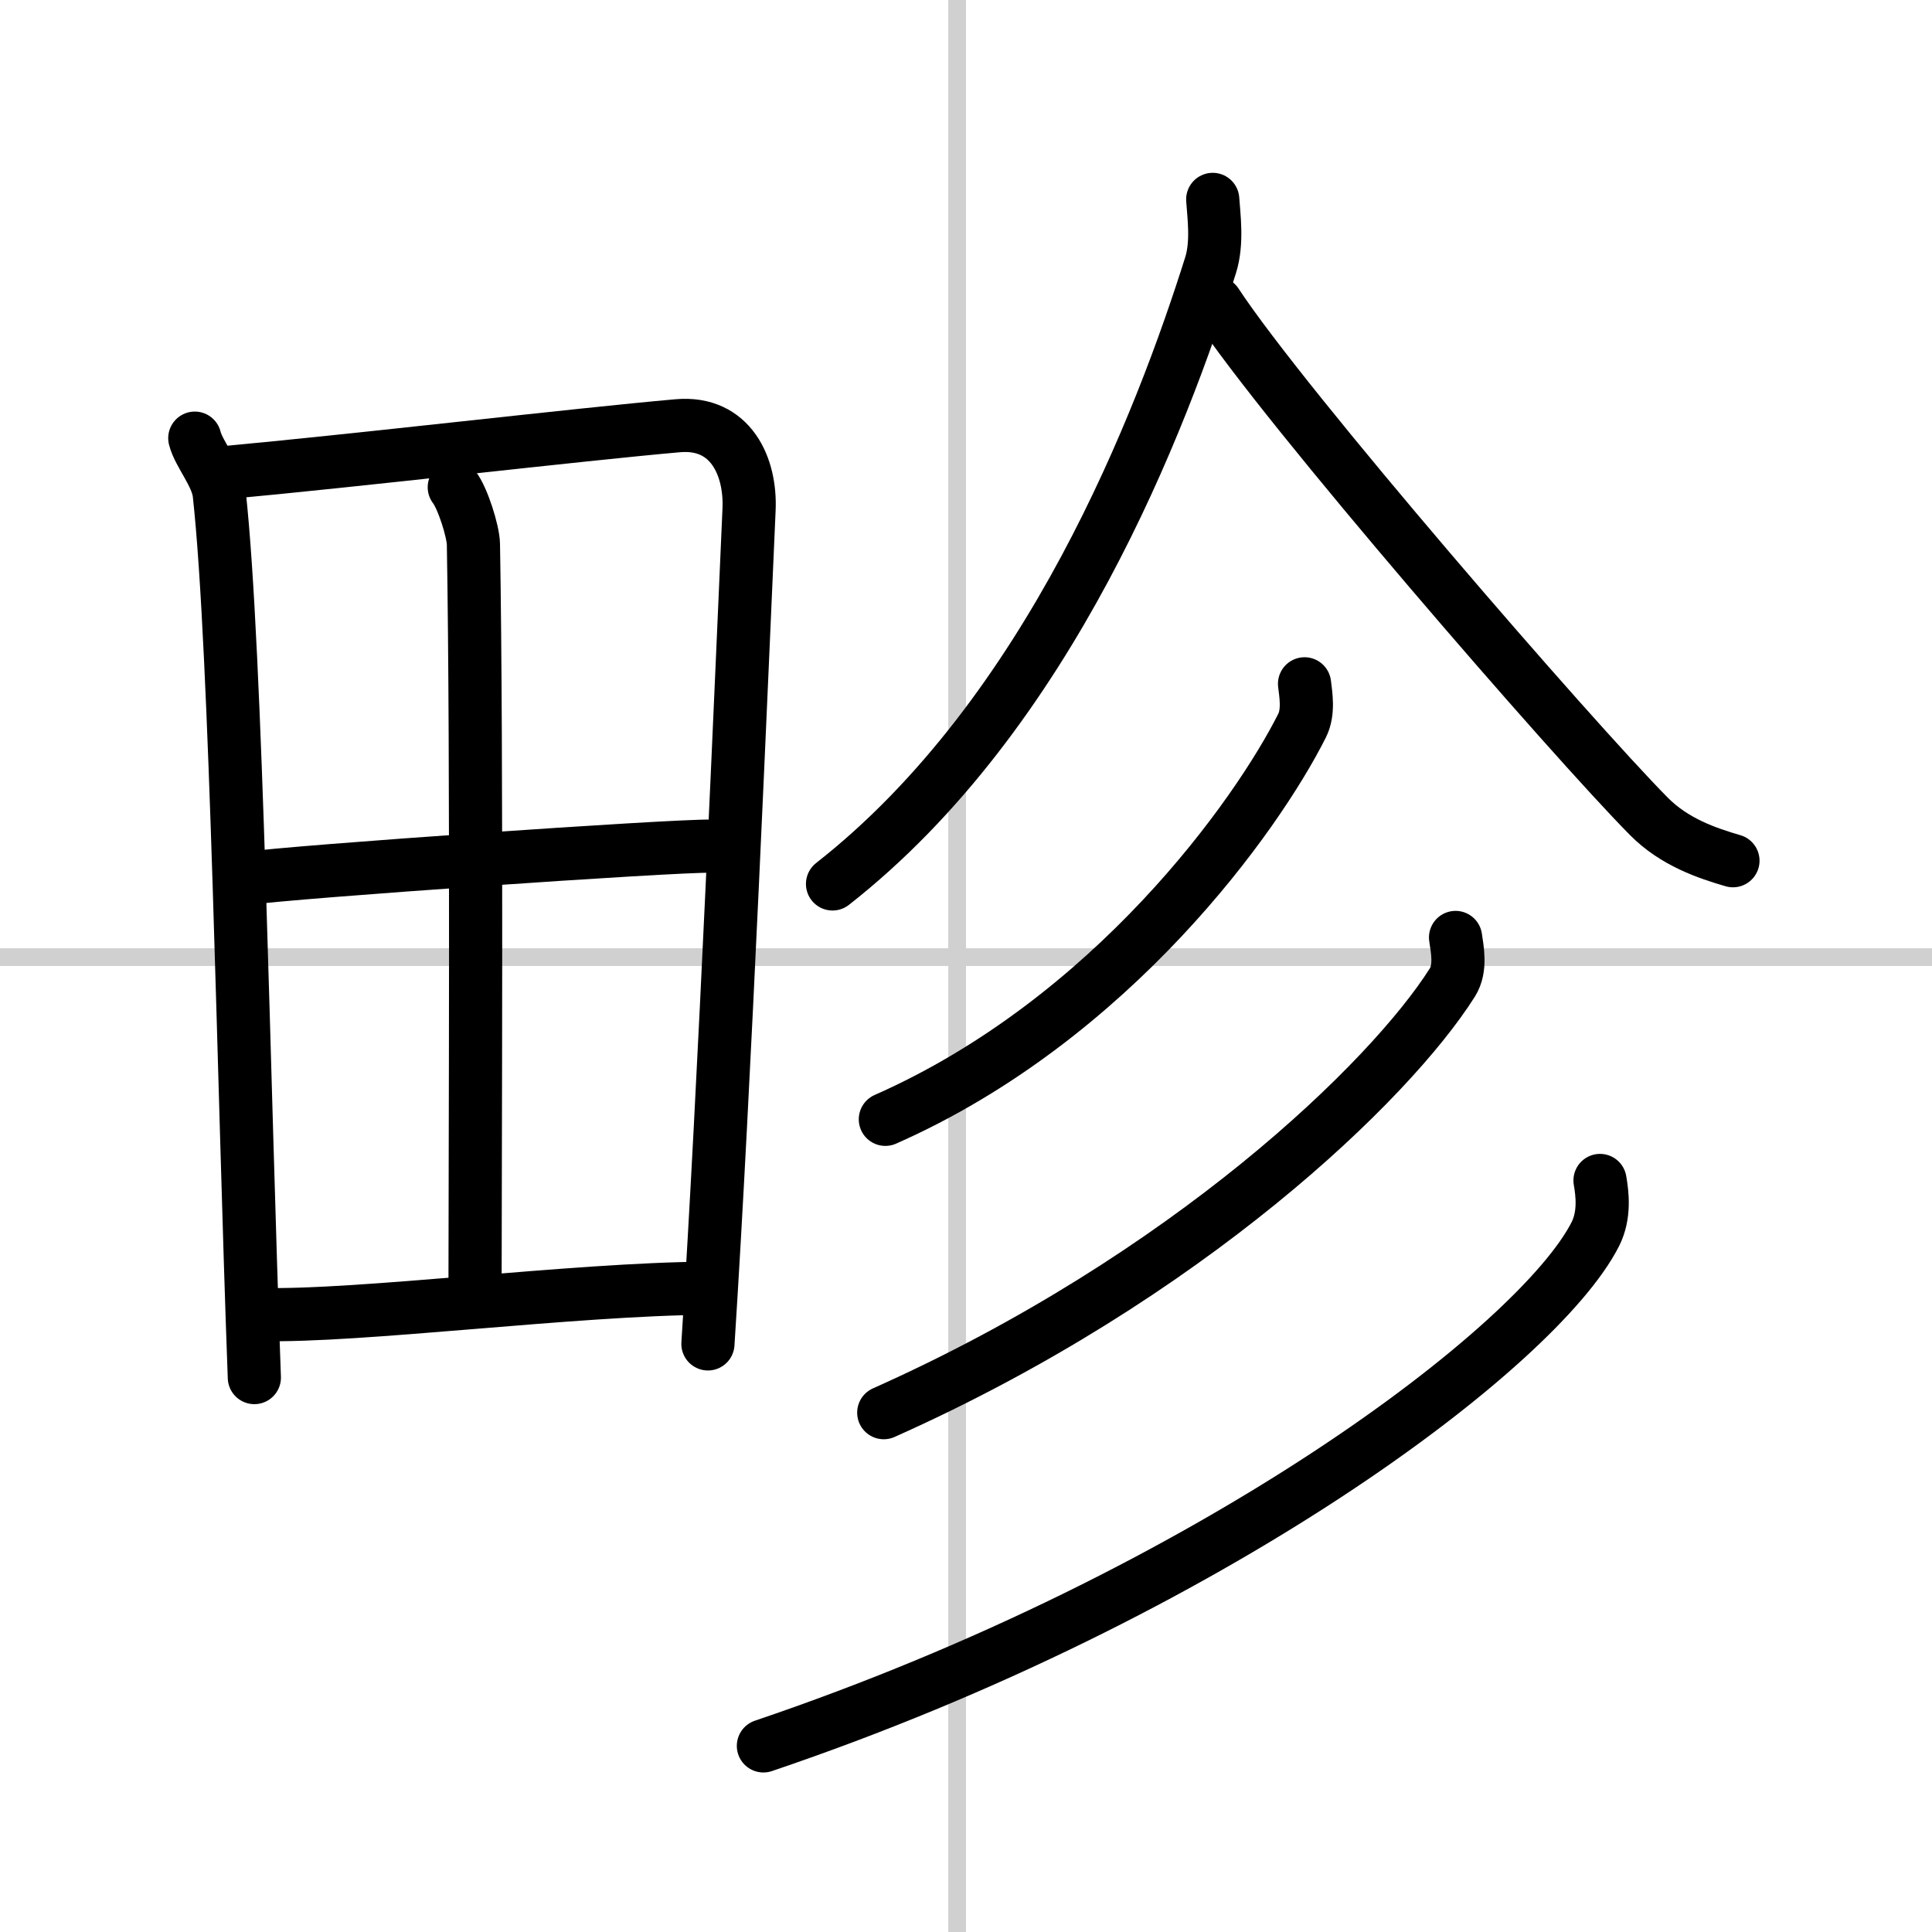
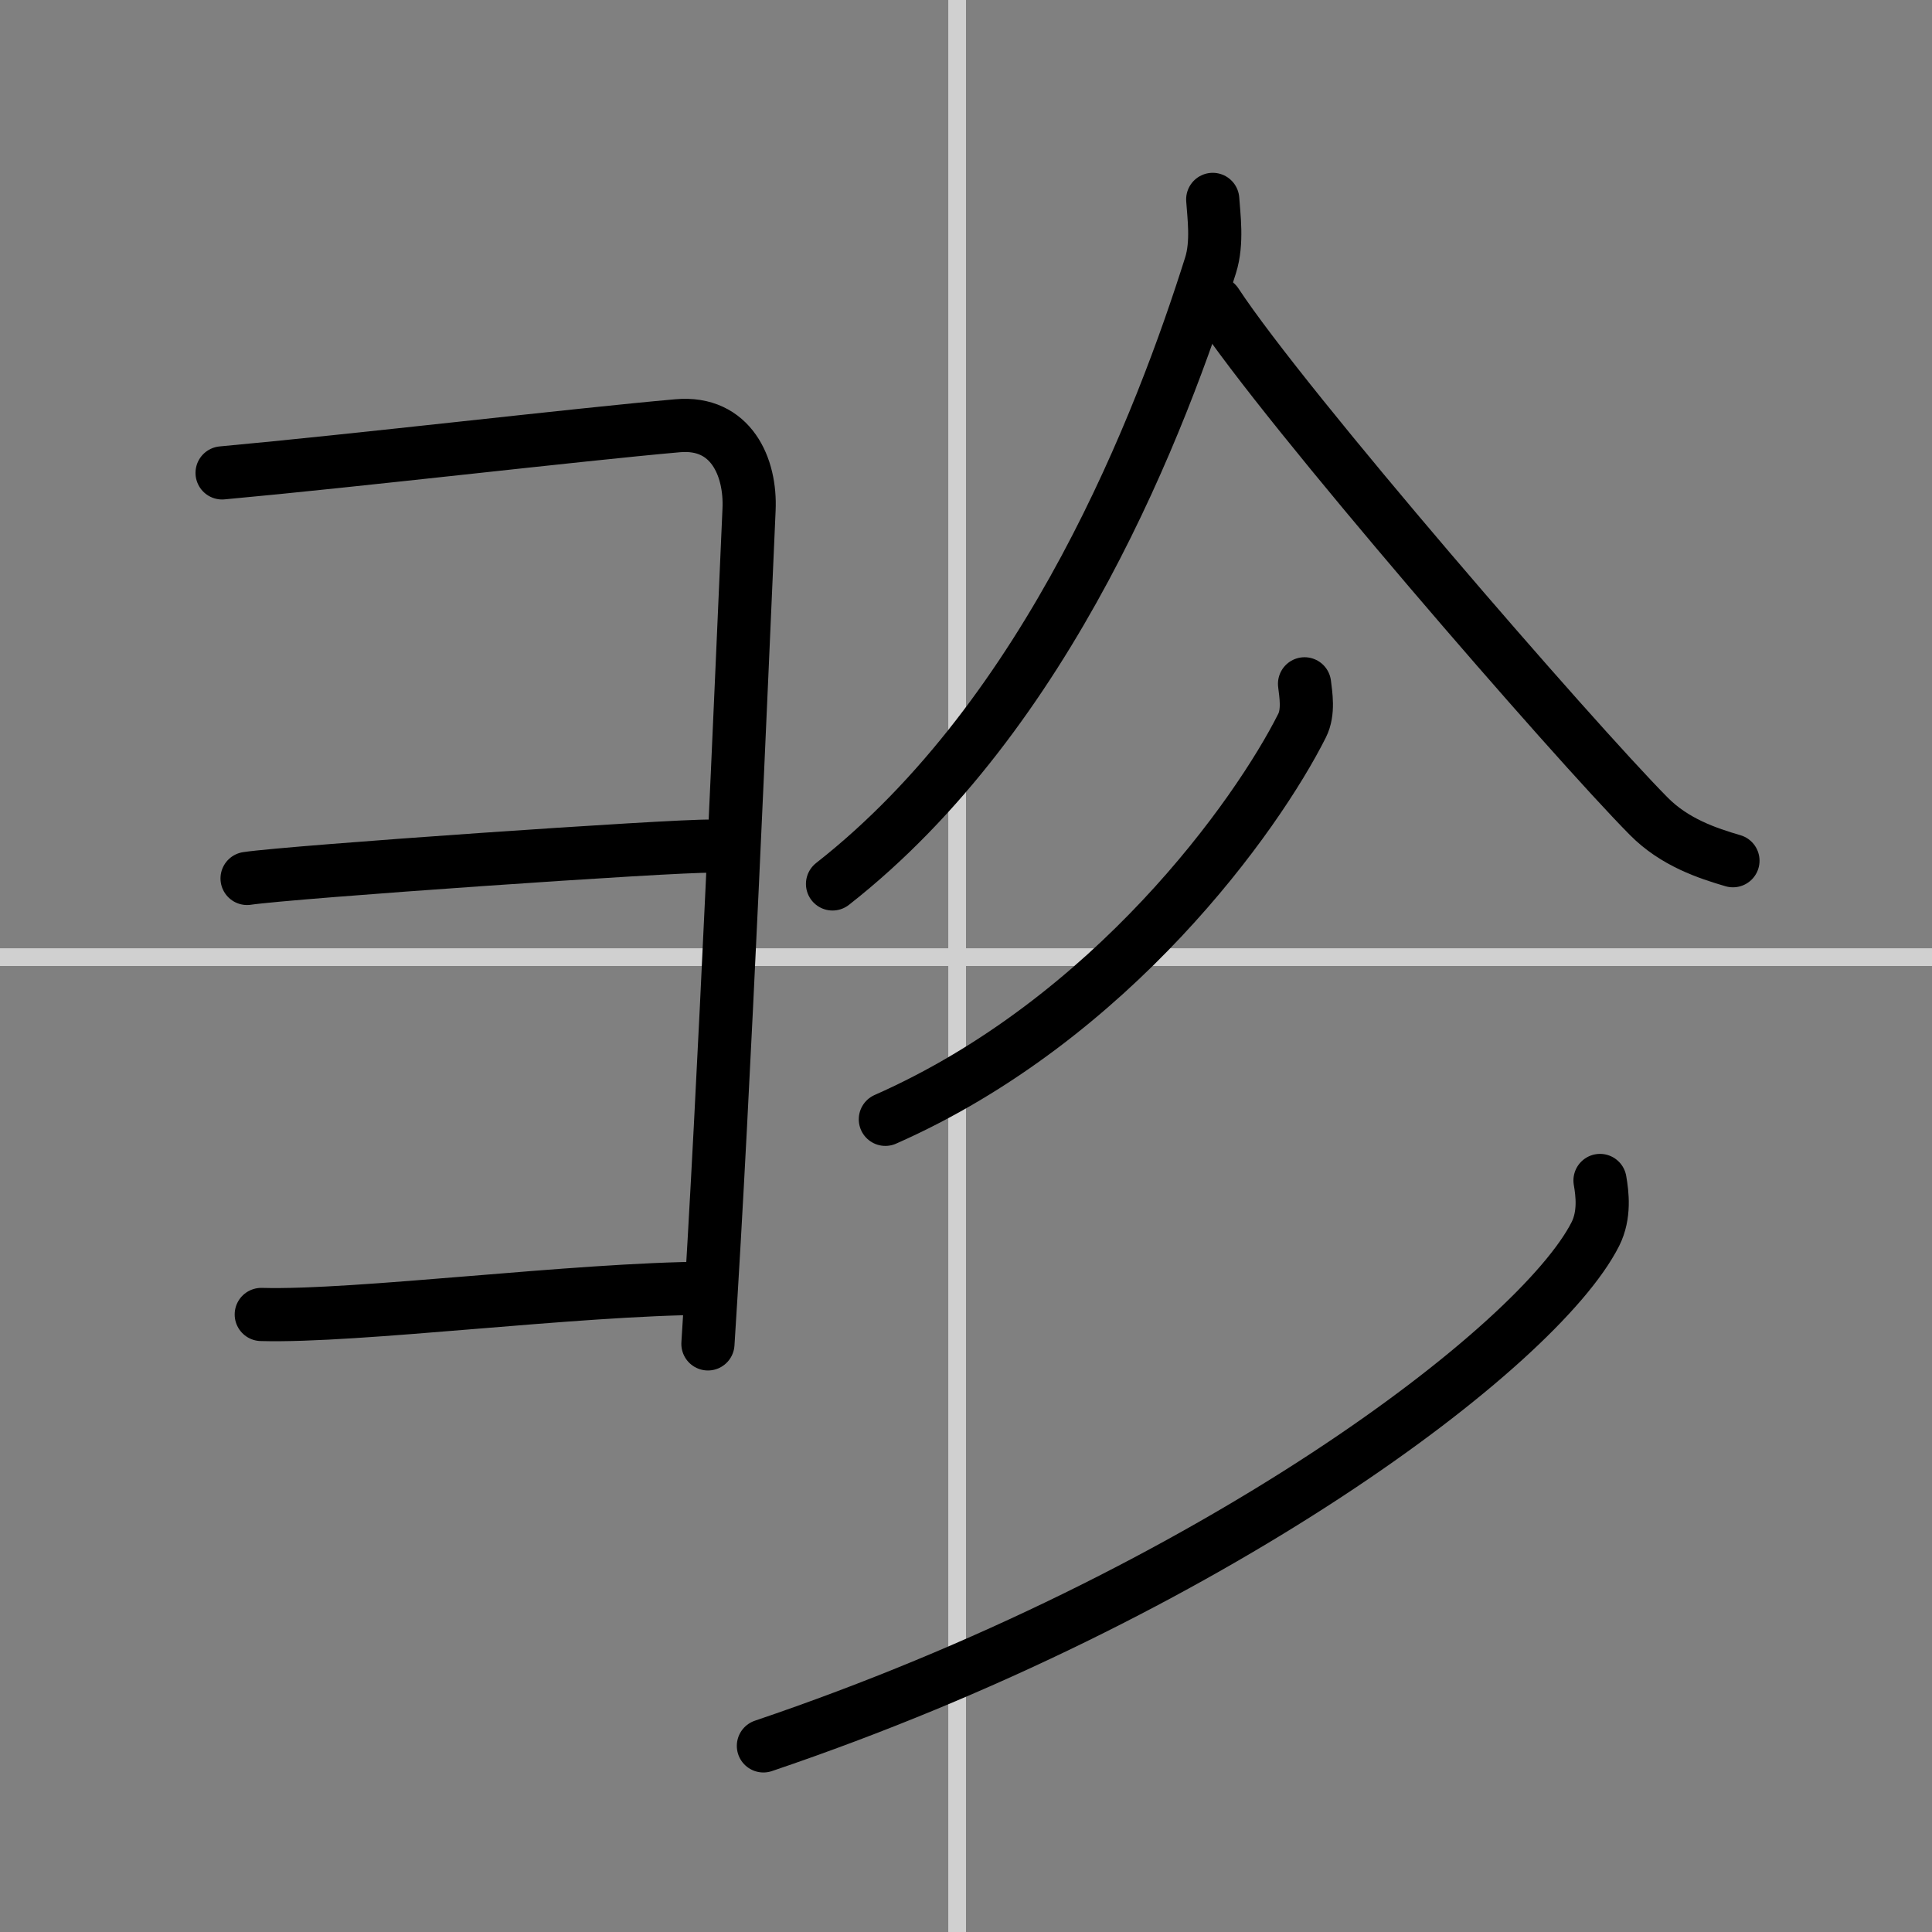
<svg xmlns="http://www.w3.org/2000/svg" width="400" height="400" viewBox="0 0 109 109">
  <rect x="0" y="0" width="109" height="109" fill="#808080" stroke="none" />
  <g fill="none" stroke="#000" stroke-linecap="round" stroke-linejoin="round" stroke-width="3">
-     <rect width="100%" height="100%" fill="#fff" stroke="#fff" />
    <line x1="54" x2="54" y2="109" stroke="#d0d0d0" stroke-width="1" />
    <line x2="109" y1="54" y2="54" stroke="#d0d0d0" stroke-width="1" />
-     <path d="m10.99 24.72c0.22 0.89 1.26 2.06 1.38 3.14 0.98 8.93 1.37 33.44 1.98 49.86" />
    <path d="m12.53 26.68c7.56-0.69 20.03-2.16 25.7-2.66 3.02-0.27 4.14 2.34 4.03 4.73-0.39 8.73-1.38 32.54-2.32 47.07" />
-     <path d="m25.63 27.49c0.47 0.6 1.07 2.49 1.08 3.22 0.21 12.1 0.09 35.41 0.09 42.55" />
    <path d="m13.94 49.56c2.46-0.37 24.11-1.87 26.15-1.82" />
    <path d="m14.74 74.16c5.45 0.15 17.67-1.44 25.19-1.48" />
    <path d="m68.42 11.25c0.06 0.92 0.28 2.44-0.12 3.71-2.74 8.69-9.05 25.29-21.33 34.91" />
    <path d="m68.62 17.1c3.87 5.9 20.12 24.63 24.4 28.95 1.45 1.47 3.31 2.09 4.75 2.51" />
    <path d="m73.6 38.58c0.07 0.59 0.25 1.59-0.14 2.36-2.53 5.04-10.71 16.56-23.51 22.21" />
-     <path d="m82.12 52.89c0.09 0.63 0.33 1.73-0.18 2.54-3.5 5.54-14.93 16.62-32.08 24.27" />
    <path d="m90.27 66.6c0.13 0.75 0.28 1.94-0.26 3.02-3.22 6.36-21.67 20.33-46.94 28.88" />
  </g>
</svg>